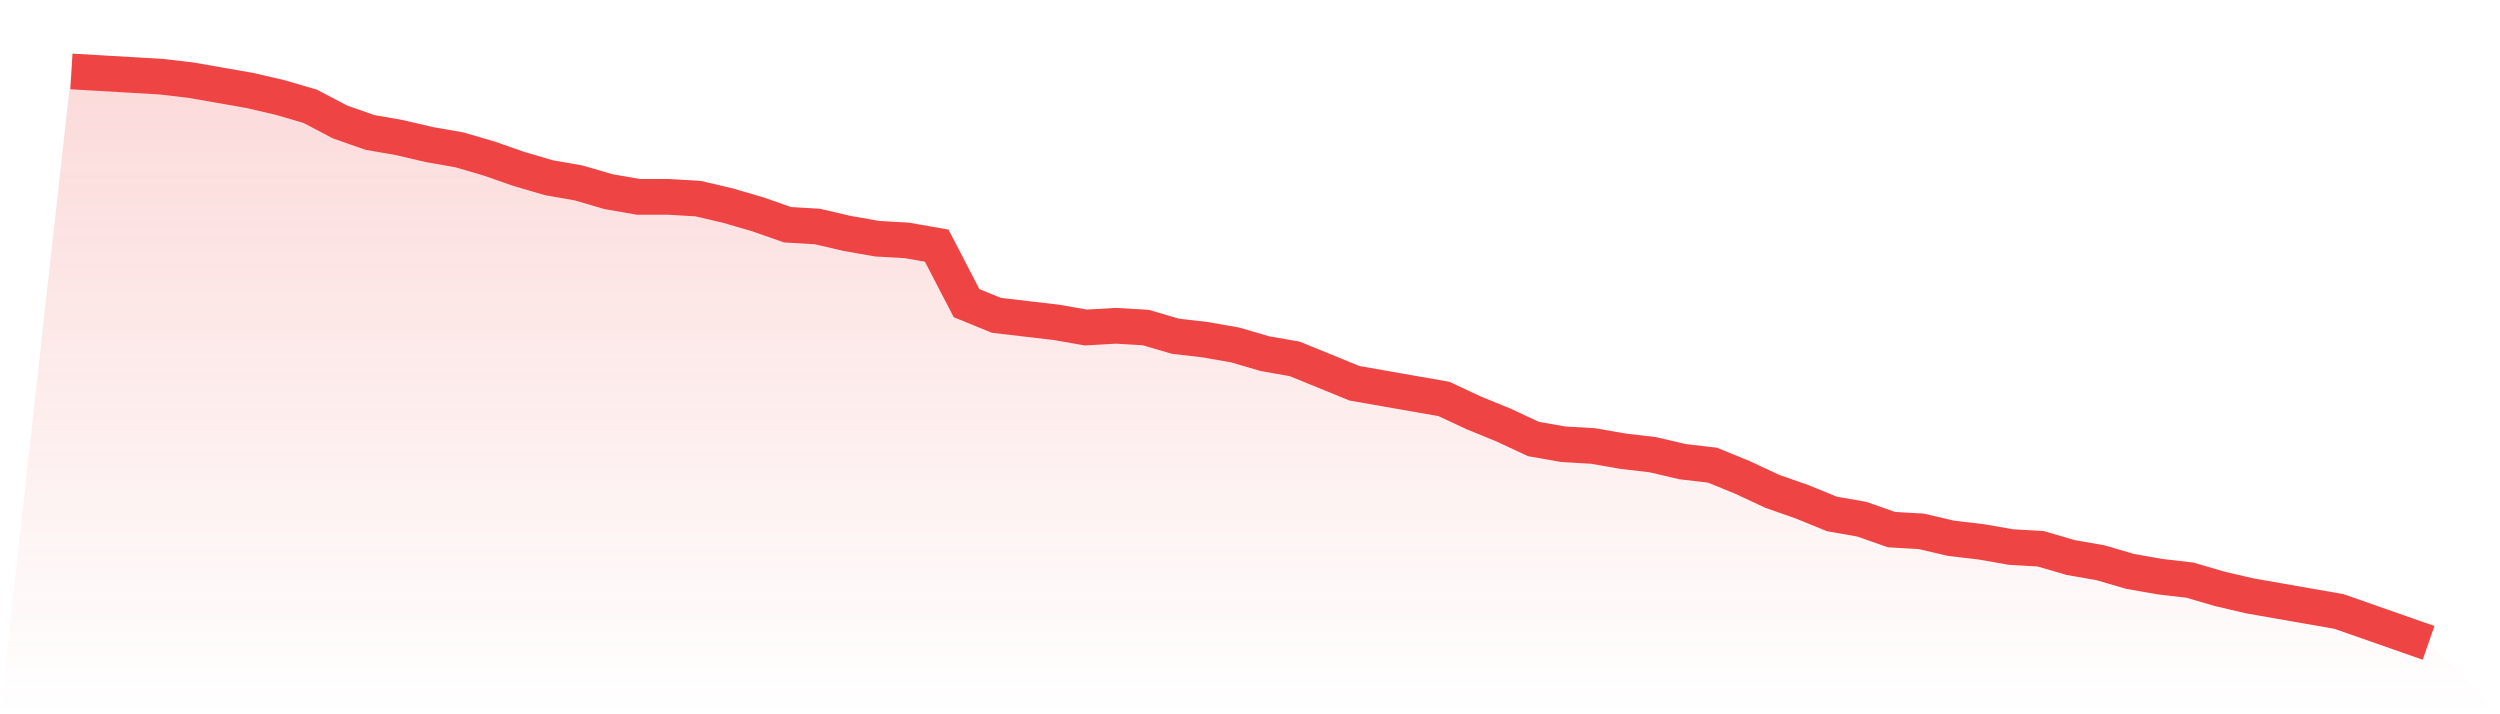
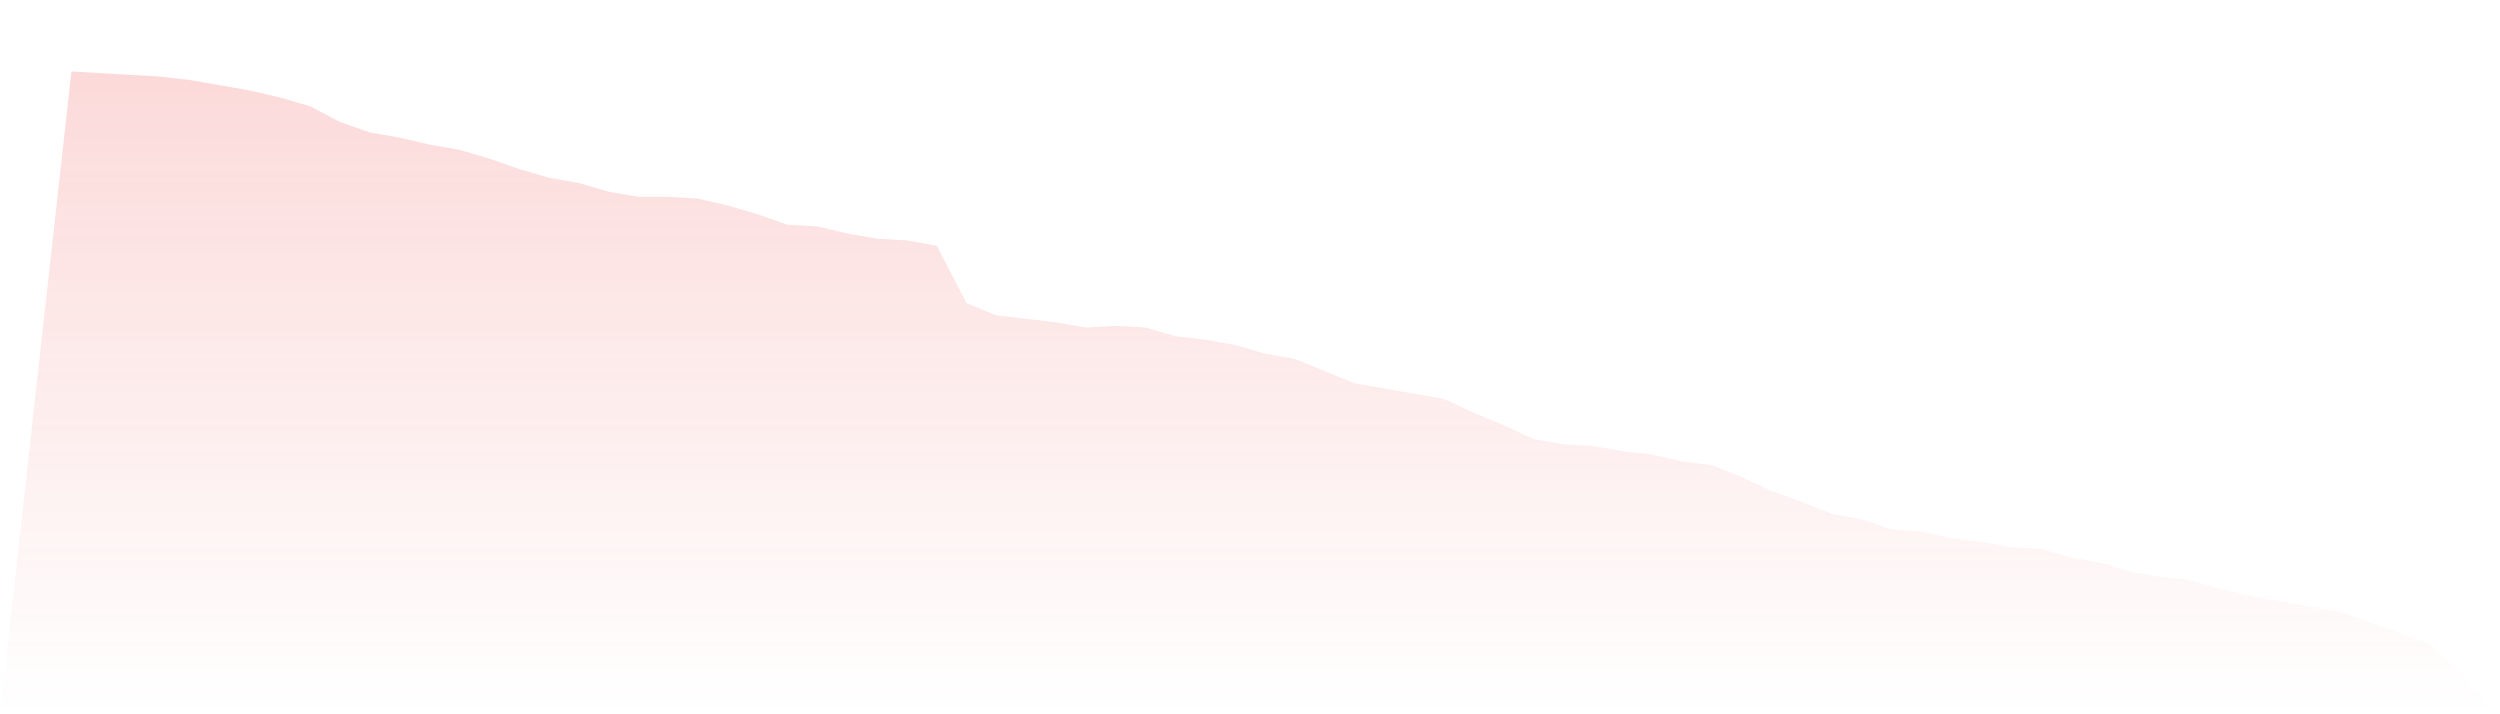
<svg xmlns="http://www.w3.org/2000/svg" viewBox="0 0 140 40">
  <defs>
    <linearGradient id="gradient" x1="0" x2="0" y1="0" y2="1">
      <stop offset="0%" stop-color="#ef4444" stop-opacity="0.2" />
      <stop offset="100%" stop-color="#ef4444" stop-opacity="0" />
    </linearGradient>
  </defs>
  <path d="M4,4 L4,4 L5.671,4.098 L7.342,4.195 L9.013,4.293 L10.684,4.488 L12.354,4.78 L14.025,5.073 L15.696,5.463 L17.367,5.951 L19.038,6.829 L20.709,7.415 L22.38,7.707 L24.051,8.098 L25.722,8.39 L27.392,8.878 L29.063,9.463 L30.734,9.951 L32.405,10.244 L34.076,10.732 L35.747,11.024 L37.418,11.024 L39.089,11.122 L40.759,11.512 L42.43,12 L44.101,12.585 L45.772,12.683 L47.443,13.073 L49.114,13.366 L50.785,13.463 L52.456,13.756 L54.127,16.976 L55.797,17.659 L57.468,17.854 L59.139,18.049 L60.81,18.341 L62.481,18.244 L64.152,18.341 L65.823,18.829 L67.494,19.024 L69.165,19.317 L70.835,19.805 L72.506,20.098 L74.177,20.78 L75.848,21.463 L77.519,21.756 L79.19,22.049 L80.861,22.341 L82.532,23.122 L84.203,23.805 L85.873,24.585 L87.544,24.878 L89.215,24.976 L90.886,25.268 L92.557,25.463 L94.228,25.854 L95.899,26.049 L97.57,26.732 L99.24,27.512 L100.911,28.098 L102.582,28.78 L104.253,29.073 L105.924,29.659 L107.595,29.756 L109.266,30.146 L110.937,30.341 L112.608,30.634 L114.278,30.732 L115.949,31.22 L117.62,31.512 L119.291,32 L120.962,32.293 L122.633,32.488 L124.304,32.976 L125.975,33.366 L127.646,33.659 L129.316,33.951 L130.987,34.244 L132.658,34.829 L134.329,35.415 L136,36 L140,40 L0,40 z" fill="url(#gradient)" />
-   <path d="M4,4 L4,4 L5.671,4.098 L7.342,4.195 L9.013,4.293 L10.684,4.488 L12.354,4.78 L14.025,5.073 L15.696,5.463 L17.367,5.951 L19.038,6.829 L20.709,7.415 L22.38,7.707 L24.051,8.098 L25.722,8.39 L27.392,8.878 L29.063,9.463 L30.734,9.951 L32.405,10.244 L34.076,10.732 L35.747,11.024 L37.418,11.024 L39.089,11.122 L40.759,11.512 L42.43,12 L44.101,12.585 L45.772,12.683 L47.443,13.073 L49.114,13.366 L50.785,13.463 L52.456,13.756 L54.127,16.976 L55.797,17.659 L57.468,17.854 L59.139,18.049 L60.81,18.341 L62.481,18.244 L64.152,18.341 L65.823,18.829 L67.494,19.024 L69.165,19.317 L70.835,19.805 L72.506,20.098 L74.177,20.78 L75.848,21.463 L77.519,21.756 L79.19,22.049 L80.861,22.341 L82.532,23.122 L84.203,23.805 L85.873,24.585 L87.544,24.878 L89.215,24.976 L90.886,25.268 L92.557,25.463 L94.228,25.854 L95.899,26.049 L97.57,26.732 L99.24,27.512 L100.911,28.098 L102.582,28.78 L104.253,29.073 L105.924,29.659 L107.595,29.756 L109.266,30.146 L110.937,30.341 L112.608,30.634 L114.278,30.732 L115.949,31.22 L117.62,31.512 L119.291,32 L120.962,32.293 L122.633,32.488 L124.304,32.976 L125.975,33.366 L127.646,33.659 L129.316,33.951 L130.987,34.244 L132.658,34.829 L134.329,35.415 L136,36" fill="none" stroke="#ef4444" stroke-width="2" />
</svg>